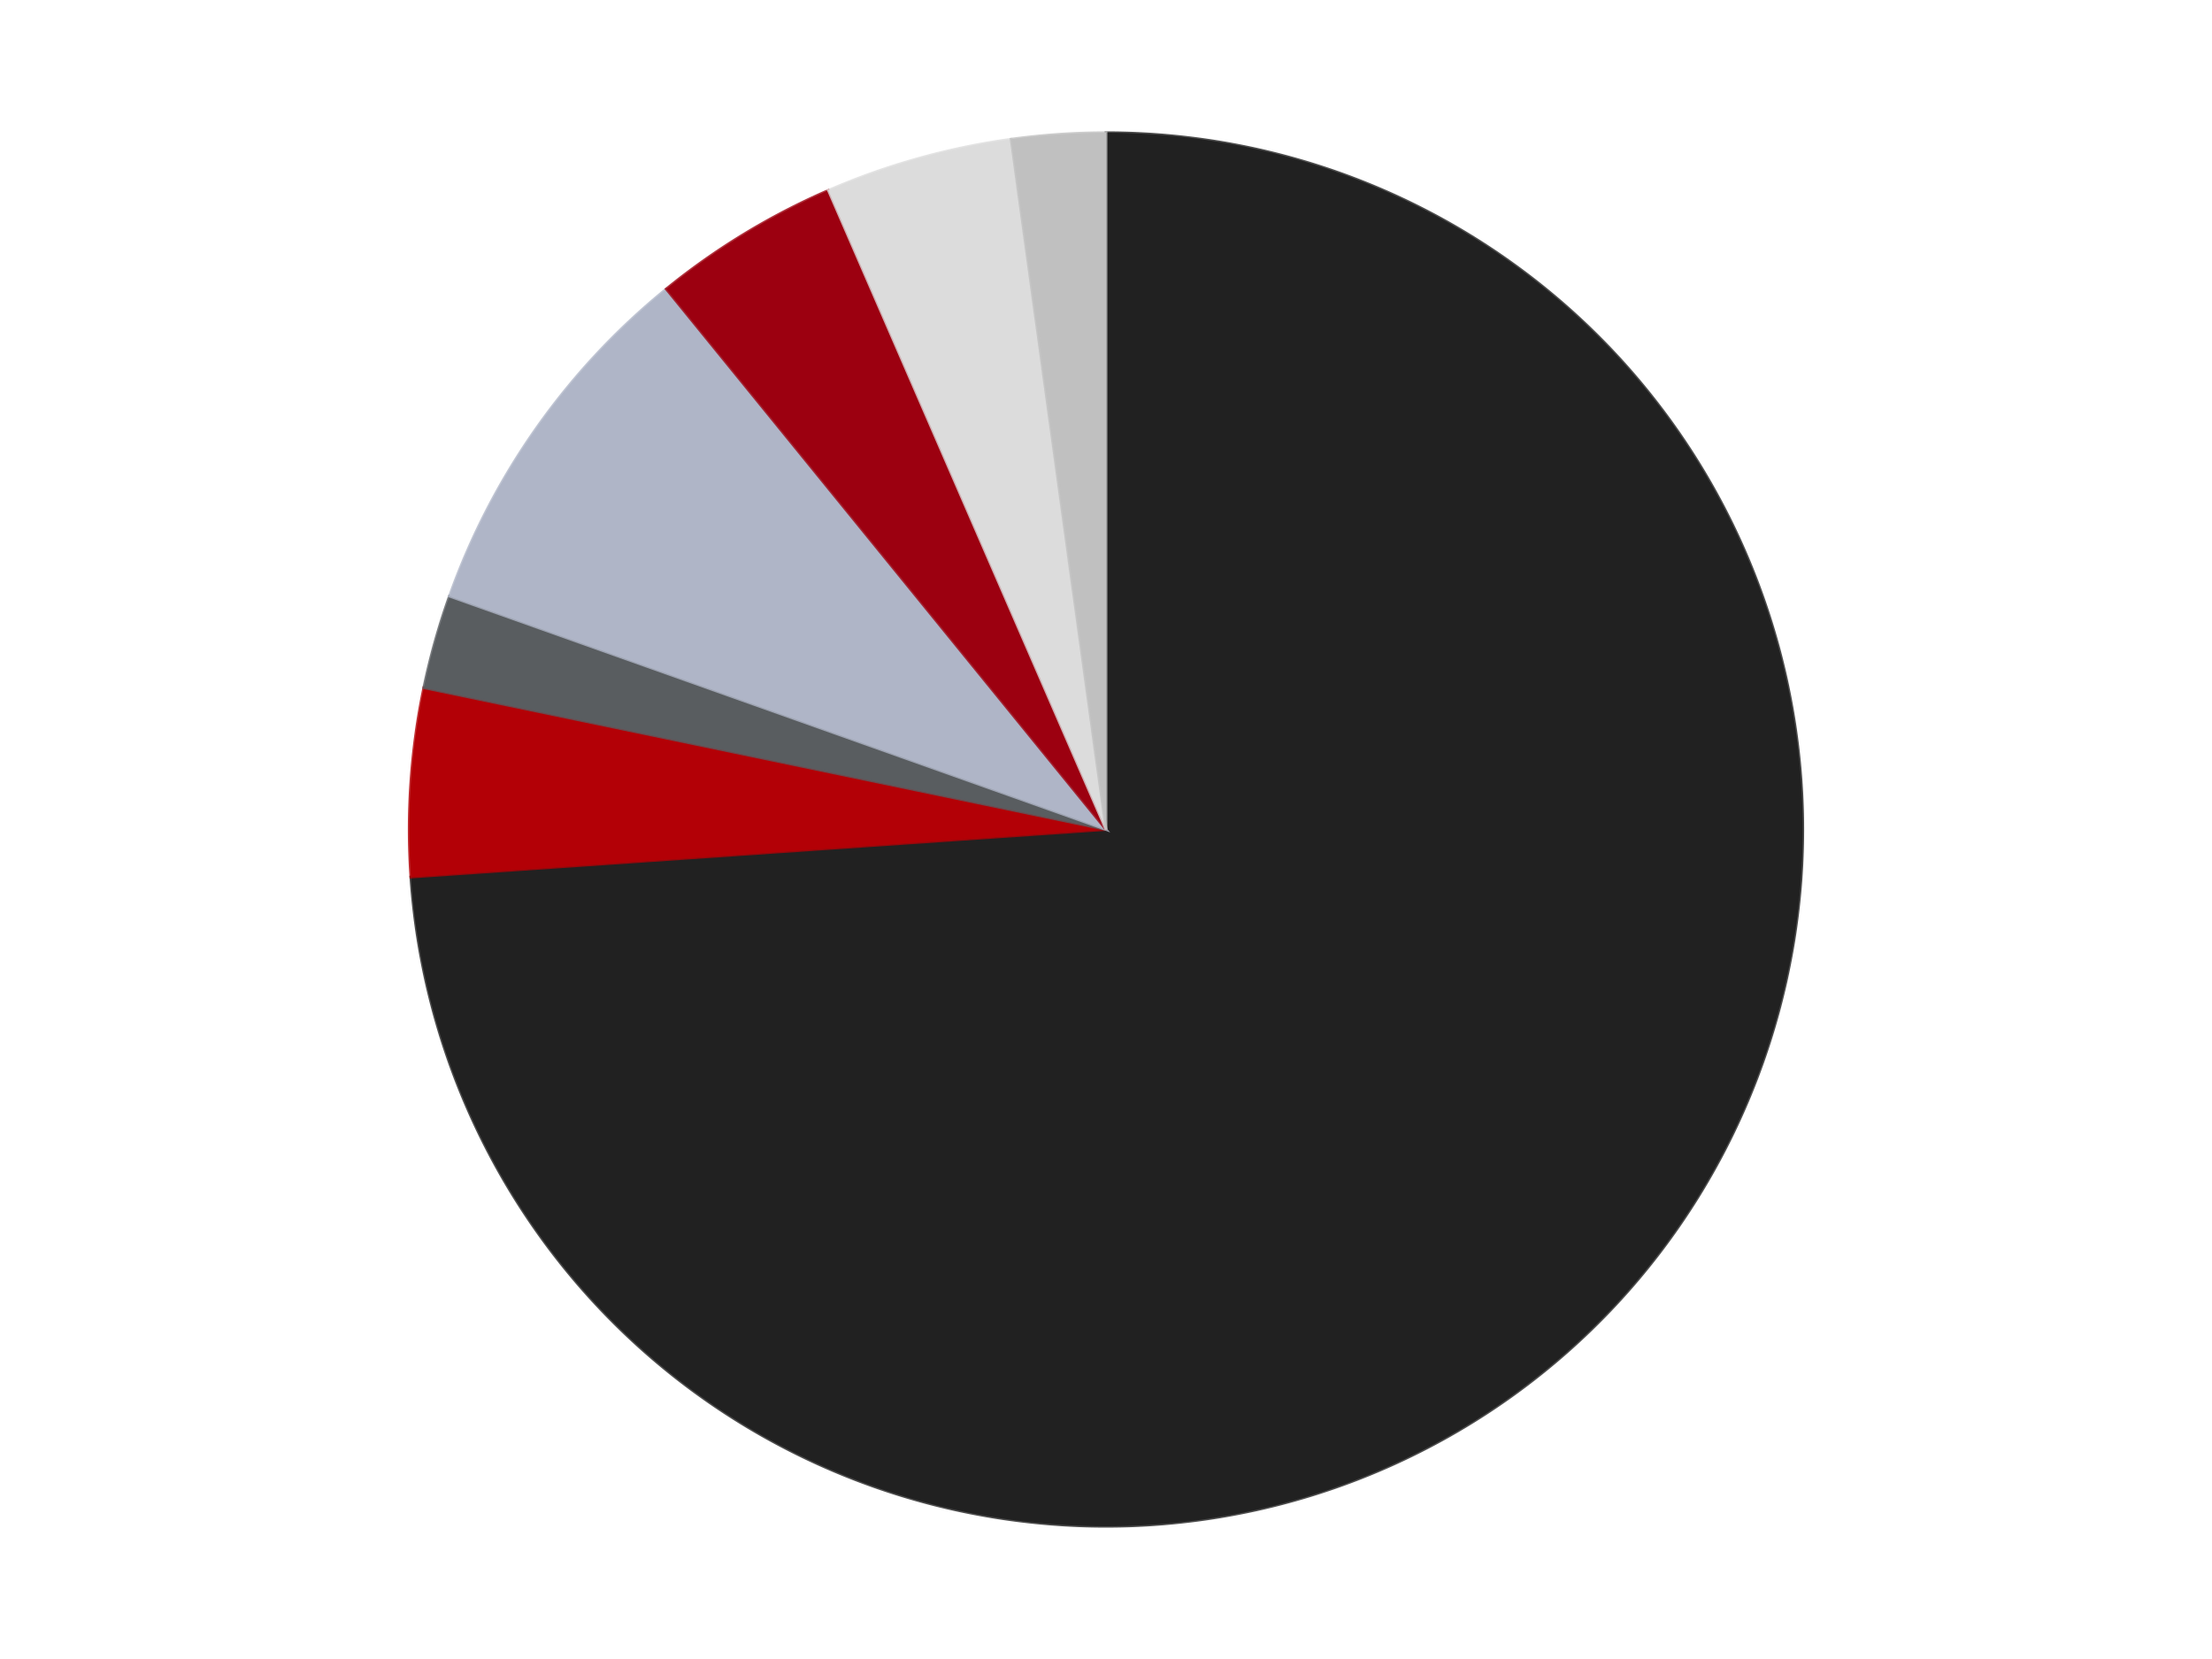
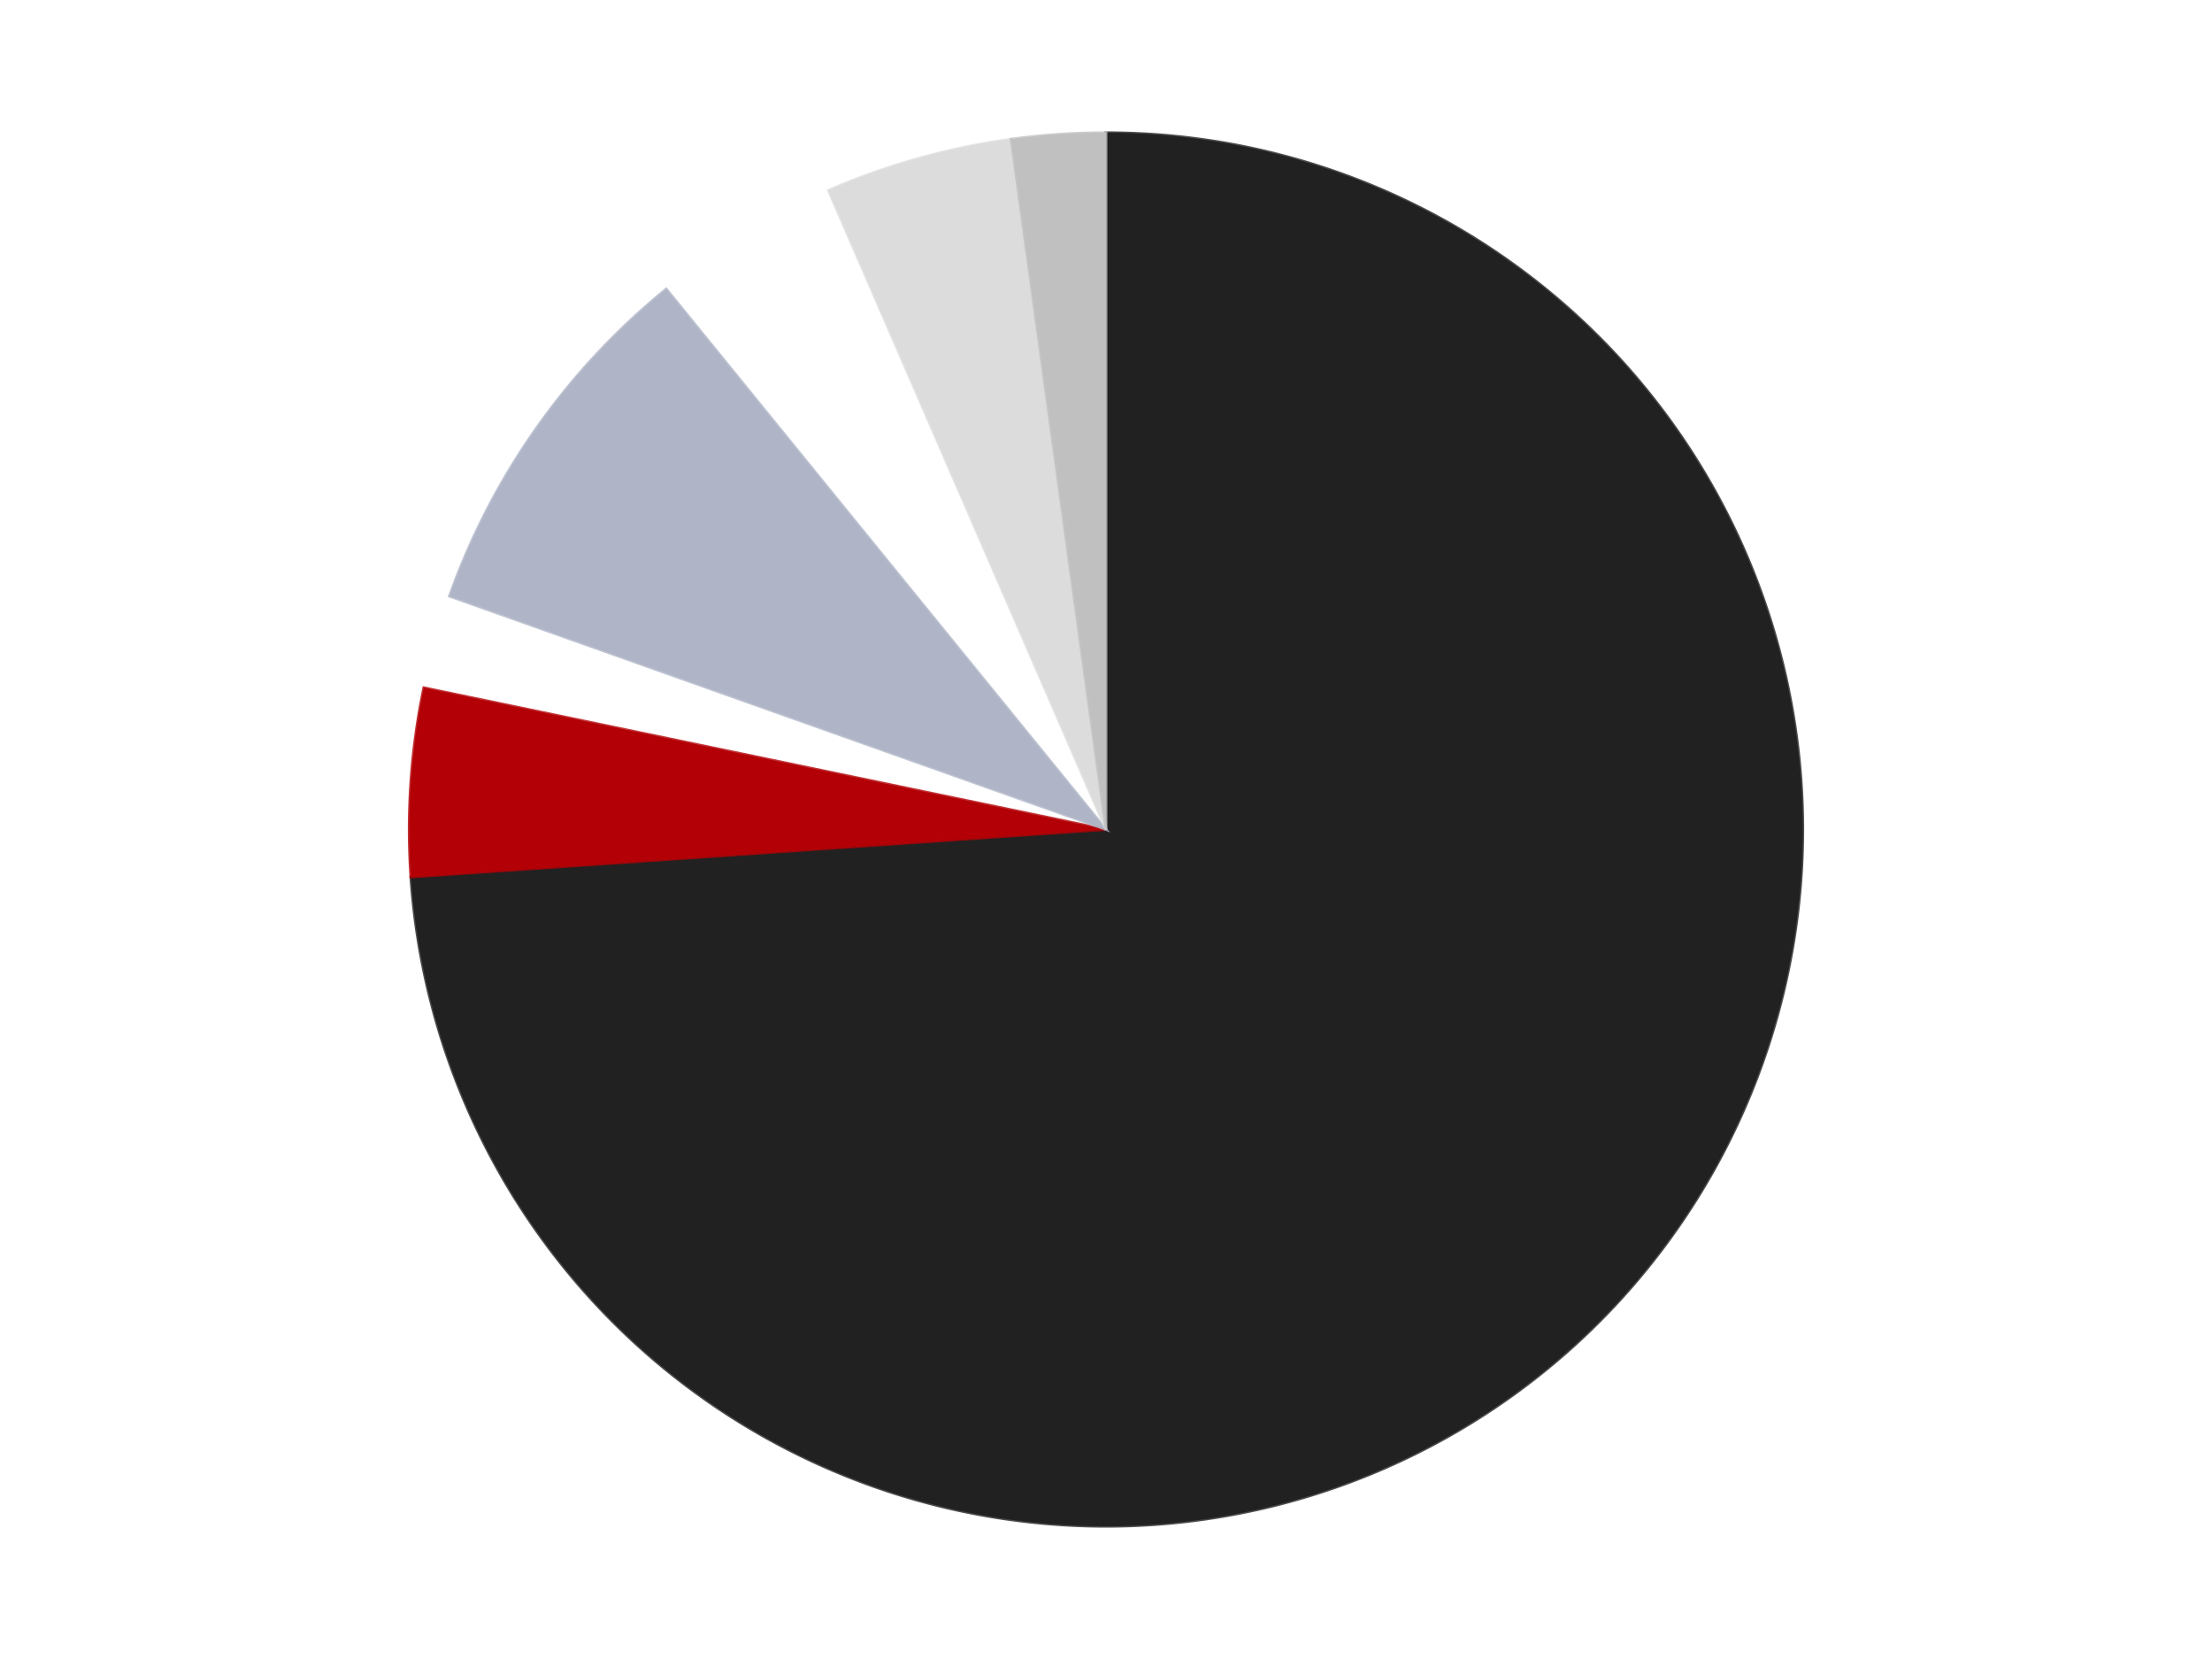
<svg xmlns="http://www.w3.org/2000/svg" xmlns:xlink="http://www.w3.org/1999/xlink" id="chart-5d56d11f-c70b-486f-9c78-5aefdab223f2" class="pygal-chart" viewBox="0 0 800 600">
  <defs>
    <style type="text/css">#chart-5d56d11f-c70b-486f-9c78-5aefdab223f2{-webkit-user-select:none;-webkit-font-smoothing:antialiased;font-family:Consolas,"Liberation Mono",Menlo,Courier,monospace}#chart-5d56d11f-c70b-486f-9c78-5aefdab223f2 .title{font-family:Consolas,"Liberation Mono",Menlo,Courier,monospace;font-size:16px}#chart-5d56d11f-c70b-486f-9c78-5aefdab223f2 .legends .legend text{font-family:Consolas,"Liberation Mono",Menlo,Courier,monospace;font-size:14px}#chart-5d56d11f-c70b-486f-9c78-5aefdab223f2 .axis text{font-family:Consolas,"Liberation Mono",Menlo,Courier,monospace;font-size:10px}#chart-5d56d11f-c70b-486f-9c78-5aefdab223f2 .axis text.major{font-family:Consolas,"Liberation Mono",Menlo,Courier,monospace;font-size:10px}#chart-5d56d11f-c70b-486f-9c78-5aefdab223f2 .text-overlay text.value{font-family:Consolas,"Liberation Mono",Menlo,Courier,monospace;font-size:16px}#chart-5d56d11f-c70b-486f-9c78-5aefdab223f2 .text-overlay text.label{font-family:Consolas,"Liberation Mono",Menlo,Courier,monospace;font-size:10px}#chart-5d56d11f-c70b-486f-9c78-5aefdab223f2 .tooltip{font-family:Consolas,"Liberation Mono",Menlo,Courier,monospace;font-size:14px}#chart-5d56d11f-c70b-486f-9c78-5aefdab223f2 text.no_data{font-family:Consolas,"Liberation Mono",Menlo,Courier,monospace;font-size:64px}
#chart-5d56d11f-c70b-486f-9c78-5aefdab223f2{background-color:transparent}#chart-5d56d11f-c70b-486f-9c78-5aefdab223f2 path,#chart-5d56d11f-c70b-486f-9c78-5aefdab223f2 line,#chart-5d56d11f-c70b-486f-9c78-5aefdab223f2 rect,#chart-5d56d11f-c70b-486f-9c78-5aefdab223f2 circle{-webkit-transition:150ms;-moz-transition:150ms;transition:150ms}#chart-5d56d11f-c70b-486f-9c78-5aefdab223f2 .graph &gt; .background{fill:transparent}#chart-5d56d11f-c70b-486f-9c78-5aefdab223f2 .plot &gt; .background{fill:transparent}#chart-5d56d11f-c70b-486f-9c78-5aefdab223f2 .graph{fill:rgba(0,0,0,.87)}#chart-5d56d11f-c70b-486f-9c78-5aefdab223f2 text.no_data{fill:rgba(0,0,0,1)}#chart-5d56d11f-c70b-486f-9c78-5aefdab223f2 .title{fill:rgba(0,0,0,1)}#chart-5d56d11f-c70b-486f-9c78-5aefdab223f2 .legends .legend text{fill:rgba(0,0,0,.87)}#chart-5d56d11f-c70b-486f-9c78-5aefdab223f2 .legends .legend:hover text{fill:rgba(0,0,0,1)}#chart-5d56d11f-c70b-486f-9c78-5aefdab223f2 .axis .line{stroke:rgba(0,0,0,1)}#chart-5d56d11f-c70b-486f-9c78-5aefdab223f2 .axis .guide.line{stroke:rgba(0,0,0,.54)}#chart-5d56d11f-c70b-486f-9c78-5aefdab223f2 .axis .major.line{stroke:rgba(0,0,0,.87)}#chart-5d56d11f-c70b-486f-9c78-5aefdab223f2 .axis text.major{fill:rgba(0,0,0,1)}#chart-5d56d11f-c70b-486f-9c78-5aefdab223f2 .axis.y .guides:hover .guide.line,#chart-5d56d11f-c70b-486f-9c78-5aefdab223f2 .line-graph .axis.x .guides:hover .guide.line,#chart-5d56d11f-c70b-486f-9c78-5aefdab223f2 .stackedline-graph .axis.x .guides:hover .guide.line,#chart-5d56d11f-c70b-486f-9c78-5aefdab223f2 .xy-graph .axis.x .guides:hover .guide.line{stroke:rgba(0,0,0,1)}#chart-5d56d11f-c70b-486f-9c78-5aefdab223f2 .axis .guides:hover text{fill:rgba(0,0,0,1)}#chart-5d56d11f-c70b-486f-9c78-5aefdab223f2 .reactive{fill-opacity:1.0;stroke-opacity:.8;stroke-width:1}#chart-5d56d11f-c70b-486f-9c78-5aefdab223f2 .ci{stroke:rgba(0,0,0,.87)}#chart-5d56d11f-c70b-486f-9c78-5aefdab223f2 .reactive.active,#chart-5d56d11f-c70b-486f-9c78-5aefdab223f2 .active .reactive{fill-opacity:0.6;stroke-opacity:.9;stroke-width:4}#chart-5d56d11f-c70b-486f-9c78-5aefdab223f2 .ci .reactive.active{stroke-width:1.5}#chart-5d56d11f-c70b-486f-9c78-5aefdab223f2 .series text{fill:rgba(0,0,0,1)}#chart-5d56d11f-c70b-486f-9c78-5aefdab223f2 .tooltip rect{fill:transparent;stroke:rgba(0,0,0,1);-webkit-transition:opacity 150ms;-moz-transition:opacity 150ms;transition:opacity 150ms}#chart-5d56d11f-c70b-486f-9c78-5aefdab223f2 .tooltip .label{fill:rgba(0,0,0,.87)}#chart-5d56d11f-c70b-486f-9c78-5aefdab223f2 .tooltip .label{fill:rgba(0,0,0,.87)}#chart-5d56d11f-c70b-486f-9c78-5aefdab223f2 .tooltip .legend{font-size:.8em;fill:rgba(0,0,0,.54)}#chart-5d56d11f-c70b-486f-9c78-5aefdab223f2 .tooltip .x_label{font-size:.6em;fill:rgba(0,0,0,1)}#chart-5d56d11f-c70b-486f-9c78-5aefdab223f2 .tooltip .xlink{font-size:.5em;text-decoration:underline}#chart-5d56d11f-c70b-486f-9c78-5aefdab223f2 .tooltip .value{font-size:1.5em}#chart-5d56d11f-c70b-486f-9c78-5aefdab223f2 .bound{font-size:.5em}#chart-5d56d11f-c70b-486f-9c78-5aefdab223f2 .max-value{font-size:.75em;fill:rgba(0,0,0,.54)}#chart-5d56d11f-c70b-486f-9c78-5aefdab223f2 .map-element{fill:transparent;stroke:rgba(0,0,0,.54) !important}#chart-5d56d11f-c70b-486f-9c78-5aefdab223f2 .map-element .reactive{fill-opacity:inherit;stroke-opacity:inherit}#chart-5d56d11f-c70b-486f-9c78-5aefdab223f2 .color-0,#chart-5d56d11f-c70b-486f-9c78-5aefdab223f2 .color-0 a:visited{stroke:#F44336;fill:#F44336}#chart-5d56d11f-c70b-486f-9c78-5aefdab223f2 .color-1,#chart-5d56d11f-c70b-486f-9c78-5aefdab223f2 .color-1 a:visited{stroke:#3F51B5;fill:#3F51B5}#chart-5d56d11f-c70b-486f-9c78-5aefdab223f2 .color-2,#chart-5d56d11f-c70b-486f-9c78-5aefdab223f2 .color-2 a:visited{stroke:#009688;fill:#009688}#chart-5d56d11f-c70b-486f-9c78-5aefdab223f2 .color-3,#chart-5d56d11f-c70b-486f-9c78-5aefdab223f2 .color-3 a:visited{stroke:#FFC107;fill:#FFC107}#chart-5d56d11f-c70b-486f-9c78-5aefdab223f2 .color-4,#chart-5d56d11f-c70b-486f-9c78-5aefdab223f2 .color-4 a:visited{stroke:#FF5722;fill:#FF5722}#chart-5d56d11f-c70b-486f-9c78-5aefdab223f2 .color-5,#chart-5d56d11f-c70b-486f-9c78-5aefdab223f2 .color-5 a:visited{stroke:#9C27B0;fill:#9C27B0}#chart-5d56d11f-c70b-486f-9c78-5aefdab223f2 .color-6,#chart-5d56d11f-c70b-486f-9c78-5aefdab223f2 .color-6 a:visited{stroke:#03A9F4;fill:#03A9F4}#chart-5d56d11f-c70b-486f-9c78-5aefdab223f2 .text-overlay .color-0 text{fill:black}#chart-5d56d11f-c70b-486f-9c78-5aefdab223f2 .text-overlay .color-1 text{fill:black}#chart-5d56d11f-c70b-486f-9c78-5aefdab223f2 .text-overlay .color-2 text{fill:black}#chart-5d56d11f-c70b-486f-9c78-5aefdab223f2 .text-overlay .color-3 text{fill:black}#chart-5d56d11f-c70b-486f-9c78-5aefdab223f2 .text-overlay .color-4 text{fill:black}#chart-5d56d11f-c70b-486f-9c78-5aefdab223f2 .text-overlay .color-5 text{fill:black}#chart-5d56d11f-c70b-486f-9c78-5aefdab223f2 .text-overlay .color-6 text{fill:black}
#chart-5d56d11f-c70b-486f-9c78-5aefdab223f2 text.no_data{text-anchor:middle}#chart-5d56d11f-c70b-486f-9c78-5aefdab223f2 .guide.line{fill:none}#chart-5d56d11f-c70b-486f-9c78-5aefdab223f2 .centered{text-anchor:middle}#chart-5d56d11f-c70b-486f-9c78-5aefdab223f2 .title{text-anchor:middle}#chart-5d56d11f-c70b-486f-9c78-5aefdab223f2 .legends .legend text{fill-opacity:1}#chart-5d56d11f-c70b-486f-9c78-5aefdab223f2 .axis.x text{text-anchor:middle}#chart-5d56d11f-c70b-486f-9c78-5aefdab223f2 .axis.x:not(.web) text[transform]{text-anchor:start}#chart-5d56d11f-c70b-486f-9c78-5aefdab223f2 .axis.x:not(.web) text[transform].backwards{text-anchor:end}#chart-5d56d11f-c70b-486f-9c78-5aefdab223f2 .axis.y text{text-anchor:end}#chart-5d56d11f-c70b-486f-9c78-5aefdab223f2 .axis.y text[transform].backwards{text-anchor:start}#chart-5d56d11f-c70b-486f-9c78-5aefdab223f2 .axis.y2 text{text-anchor:start}#chart-5d56d11f-c70b-486f-9c78-5aefdab223f2 .axis.y2 text[transform].backwards{text-anchor:end}#chart-5d56d11f-c70b-486f-9c78-5aefdab223f2 .axis .guide.line{stroke-dasharray:4,4;stroke:black}#chart-5d56d11f-c70b-486f-9c78-5aefdab223f2 .axis .major.guide.line{stroke-dasharray:6,6;stroke:black}#chart-5d56d11f-c70b-486f-9c78-5aefdab223f2 .horizontal .axis.y .guide.line,#chart-5d56d11f-c70b-486f-9c78-5aefdab223f2 .horizontal .axis.y2 .guide.line,#chart-5d56d11f-c70b-486f-9c78-5aefdab223f2 .vertical .axis.x .guide.line{opacity:0}#chart-5d56d11f-c70b-486f-9c78-5aefdab223f2 .horizontal .axis.always_show .guide.line,#chart-5d56d11f-c70b-486f-9c78-5aefdab223f2 .vertical .axis.always_show .guide.line{opacity:1 !important}#chart-5d56d11f-c70b-486f-9c78-5aefdab223f2 .axis.y .guides:hover .guide.line,#chart-5d56d11f-c70b-486f-9c78-5aefdab223f2 .axis.y2 .guides:hover .guide.line,#chart-5d56d11f-c70b-486f-9c78-5aefdab223f2 .axis.x .guides:hover .guide.line{opacity:1}#chart-5d56d11f-c70b-486f-9c78-5aefdab223f2 .axis .guides:hover text{opacity:1}#chart-5d56d11f-c70b-486f-9c78-5aefdab223f2 .nofill{fill:none}#chart-5d56d11f-c70b-486f-9c78-5aefdab223f2 .subtle-fill{fill-opacity:.2}#chart-5d56d11f-c70b-486f-9c78-5aefdab223f2 .dot{stroke-width:1px;fill-opacity:1;stroke-opacity:1}#chart-5d56d11f-c70b-486f-9c78-5aefdab223f2 .dot.active{stroke-width:5px}#chart-5d56d11f-c70b-486f-9c78-5aefdab223f2 .dot.negative{fill:transparent}#chart-5d56d11f-c70b-486f-9c78-5aefdab223f2 text,#chart-5d56d11f-c70b-486f-9c78-5aefdab223f2 tspan{stroke:none !important}#chart-5d56d11f-c70b-486f-9c78-5aefdab223f2 .series text.active{opacity:1}#chart-5d56d11f-c70b-486f-9c78-5aefdab223f2 .tooltip rect{fill-opacity:.95;stroke-width:.5}#chart-5d56d11f-c70b-486f-9c78-5aefdab223f2 .tooltip text{fill-opacity:1}#chart-5d56d11f-c70b-486f-9c78-5aefdab223f2 .showable{visibility:hidden}#chart-5d56d11f-c70b-486f-9c78-5aefdab223f2 .showable.shown{visibility:visible}#chart-5d56d11f-c70b-486f-9c78-5aefdab223f2 .gauge-background{fill:rgba(229,229,229,1);stroke:none}#chart-5d56d11f-c70b-486f-9c78-5aefdab223f2 .bg-lines{stroke:transparent;stroke-width:2px}</style>
    <script type="text/javascript">window.pygal = window.pygal || {};window.pygal.config = window.pygal.config || {};window.pygal.config['5d56d11f-c70b-486f-9c78-5aefdab223f2'] = {"allow_interruptions": false, "box_mode": "extremes", "classes": ["pygal-chart"], "css": ["file://style.css", "file://graph.css"], "defs": [], "disable_xml_declaration": false, "dots_size": 2.5, "dynamic_print_values": false, "explicit_size": false, "fill": false, "force_uri_protocol": "https", "formatter": null, "half_pie": false, "height": 600, "include_x_axis": false, "inner_radius": 0, "interpolate": null, "interpolation_parameters": {}, "interpolation_precision": 250, "inverse_y_axis": false, "js": ["//kozea.github.io/pygal.js/2.0.x/pygal-tooltips.min.js"], "legend_at_bottom": false, "legend_at_bottom_columns": null, "legend_box_size": 12, "logarithmic": false, "margin": 20, "margin_bottom": null, "margin_left": null, "margin_right": null, "margin_top": null, "max_scale": 16, "min_scale": 4, "missing_value_fill_truncation": "x", "no_data_text": "No data", "no_prefix": false, "order_min": null, "pretty_print": false, "print_labels": false, "print_values": false, "print_values_position": "center", "print_zeroes": true, "range": null, "rounded_bars": null, "secondary_range": null, "show_dots": true, "show_legend": false, "show_minor_x_labels": true, "show_minor_y_labels": true, "show_only_major_dots": false, "show_x_guides": false, "show_x_labels": true, "show_y_guides": true, "show_y_labels": true, "spacing": 10, "stack_from_top": false, "strict": false, "stroke": true, "stroke_style": null, "style": {"background": "transparent", "ci_colors": [], "colors": ["#F44336", "#3F51B5", "#009688", "#FFC107", "#FF5722", "#9C27B0", "#03A9F4", "#8BC34A", "#FF9800", "#E91E63", "#2196F3", "#4CAF50", "#FFEB3B", "#673AB7", "#00BCD4", "#CDDC39", "#9E9E9E", "#607D8B"], "dot_opacity": "1", "font_family": "Consolas, \"Liberation Mono\", Menlo, Courier, monospace", "foreground": "rgba(0, 0, 0, .87)", "foreground_strong": "rgba(0, 0, 0, 1)", "foreground_subtle": "rgba(0, 0, 0, .54)", "guide_stroke_color": "black", "guide_stroke_dasharray": "4,4", "label_font_family": "Consolas, \"Liberation Mono\", Menlo, Courier, monospace", "label_font_size": 10, "legend_font_family": "Consolas, \"Liberation Mono\", Menlo, Courier, monospace", "legend_font_size": 14, "major_guide_stroke_color": "black", "major_guide_stroke_dasharray": "6,6", "major_label_font_family": "Consolas, \"Liberation Mono\", Menlo, Courier, monospace", "major_label_font_size": 10, "no_data_font_family": "Consolas, \"Liberation Mono\", Menlo, Courier, monospace", "no_data_font_size": 64, "opacity": "1.0", "opacity_hover": "0.6", "plot_background": "transparent", "stroke_opacity": ".8", "stroke_opacity_hover": ".9", "stroke_width": "1", "stroke_width_hover": "4", "title_font_family": "Consolas, \"Liberation Mono\", Menlo, Courier, monospace", "title_font_size": 16, "tooltip_font_family": "Consolas, \"Liberation Mono\", Menlo, Courier, monospace", "tooltip_font_size": 14, "transition": "150ms", "value_background": "rgba(229, 229, 229, 1)", "value_colors": [], "value_font_family": "Consolas, \"Liberation Mono\", Menlo, Courier, monospace", "value_font_size": 16, "value_label_font_family": "Consolas, \"Liberation Mono\", Menlo, Courier, monospace", "value_label_font_size": 10}, "title": null, "tooltip_border_radius": 0, "tooltip_fancy_mode": true, "truncate_label": null, "truncate_legend": null, "width": 800, "x_label_rotation": 0, "x_labels": null, "x_labels_major": null, "x_labels_major_count": null, "x_labels_major_every": null, "x_title": null, "xrange": null, "y_label_rotation": 0, "y_labels": null, "y_labels_major": null, "y_labels_major_count": null, "y_labels_major_every": null, "y_title": null, "zero": 0, "legends": ["Black", "Red", "Dark Bluish Gray", "Light Bluish Gray", "Trans-Red", "Chrome Silver", "Metallic Silver"]}</script>
    <script type="text/javascript" xlink:href="https://kozea.github.io/pygal.js/2.0.x/pygal-tooltips.min.js" />
  </defs>
  <title>Pygal</title>
  <g class="graph pie-graph vertical">
-     <rect x="0" y="0" width="800" height="600" class="background" />
    <g transform="translate(20, 20)" class="plot">
      <rect x="0" y="0" width="760" height="560" class="background" />
      <g class="series serie-0 color-0">
        <g class="slices">
          <g class="slice" style="fill: #212121; stroke: #212121">
            <path d="M380 28 A252 252 0 1 1 128.587 297.197 L380 280 A0 0 0 1 0 380 280 z" class="slice reactive tooltip-trigger" />
            <desc class="value">34</desc>
            <desc class="x centered">472.08533149904366</desc>
            <desc class="y centered">366.0016960455504</desc>
          </g>
        </g>
      </g>
      <g class="series serie-1 color-1">
        <g class="slices">
          <g class="slice" style="fill: #B30006; stroke: #B30006">
            <path d="M128.587 297.197 A252 252 0 0 1 133.271 228.729 L380 280 A0 0 0 0 0 380 280 z" class="slice reactive tooltip-trigger" />
            <desc class="value">2</desc>
            <desc class="x centered">254.29373508199205</desc>
            <desc class="y centered">271.4014559160515</desc>
          </g>
        </g>
      </g>
      <g class="series serie-2 color-2">
        <g class="slices">
          <g class="slice" style="fill: #595D60; stroke: #595D60">
-             <path d="M133.271 228.729 A252 252 0 0 1 142.55 195.61 L380 280 A0 0 0 0 0 380 280 z" class="slice reactive tooltip-trigger" />
            <desc class="value">1</desc>
            <desc class="x centered">258.6724217941773</desc>
            <desc class="y centered">246.00560683421497</desc>
          </g>
        </g>
      </g>
      <g class="series serie-3 color-3">
        <g class="slices">
          <g class="slice" style="fill: #AFB5C7; stroke: #AFB5C7">
            <path d="M142.55 195.61 A252 252 0 0 1 220.966 84.521 L380 280 A0 0 0 0 0 380 280 z" class="slice reactive tooltip-trigger" />
            <desc class="value">4</desc>
            <desc class="x centered">277.0617934806843</desc>
            <desc class="y centered">207.33827941352678</desc>
          </g>
        </g>
      </g>
      <g class="series serie-4 color-4">
        <g class="slices">
          <g class="slice" style="fill: #9C0010; stroke: #9C0010">
-             <path d="M220.966 84.521 A252 252 0 0 1 279.603 48.863 L380 280 A0 0 0 0 0 380 280 z" class="slice reactive tooltip-trigger" />
            <desc class="value">2</desc>
            <desc class="x centered">314.53242229553535</desc>
            <desc class="y centered">172.34315502714244</desc>
          </g>
        </g>
      </g>
      <g class="series serie-5 color-5">
        <g class="slices">
          <g class="slice" style="fill: #DCDCDC; stroke: #DCDCDC">
            <path d="M279.603 48.863 A252 252 0 0 1 345.686 30.347 L380 280 A0 0 0 0 0 380 280 z" class="slice reactive tooltip-trigger" />
            <desc class="value">2</desc>
            <desc class="x centered">346.0056068342149</desc>
            <desc class="y centered">158.6724217941773</desc>
          </g>
        </g>
      </g>
      <g class="series serie-6 color-6">
        <g class="slices">
          <g class="slice" style="fill: #C0C0C0; stroke: #C0C0C0">
            <path d="M345.686 30.347 A252 252 0 0 1 380 28 L380 280 A0 0 0 0 0 380 280 z" class="slice reactive tooltip-trigger" />
            <desc class="value">1</desc>
            <desc class="x centered">371.4014559160514</desc>
            <desc class="y centered">154.29373508199205</desc>
          </g>
        </g>
      </g>
    </g>
    <g class="titles" />
    <g transform="translate(20, 20)" class="plot overlay">
      <g class="series serie-0 color-0" />
      <g class="series serie-1 color-1" />
      <g class="series serie-2 color-2" />
      <g class="series serie-3 color-3" />
      <g class="series serie-4 color-4" />
      <g class="series serie-5 color-5" />
      <g class="series serie-6 color-6" />
    </g>
    <g transform="translate(20, 20)" class="plot text-overlay">
      <g class="series serie-0 color-0" />
      <g class="series serie-1 color-1" />
      <g class="series serie-2 color-2" />
      <g class="series serie-3 color-3" />
      <g class="series serie-4 color-4" />
      <g class="series serie-5 color-5" />
      <g class="series serie-6 color-6" />
    </g>
    <g transform="translate(20, 20)" class="plot tooltip-overlay">
      <g transform="translate(0 0)" style="opacity: 0" class="tooltip">
        <rect rx="0" ry="0" width="0" height="0" class="tooltip-box" />
        <g class="text" />
      </g>
    </g>
  </g>
</svg>